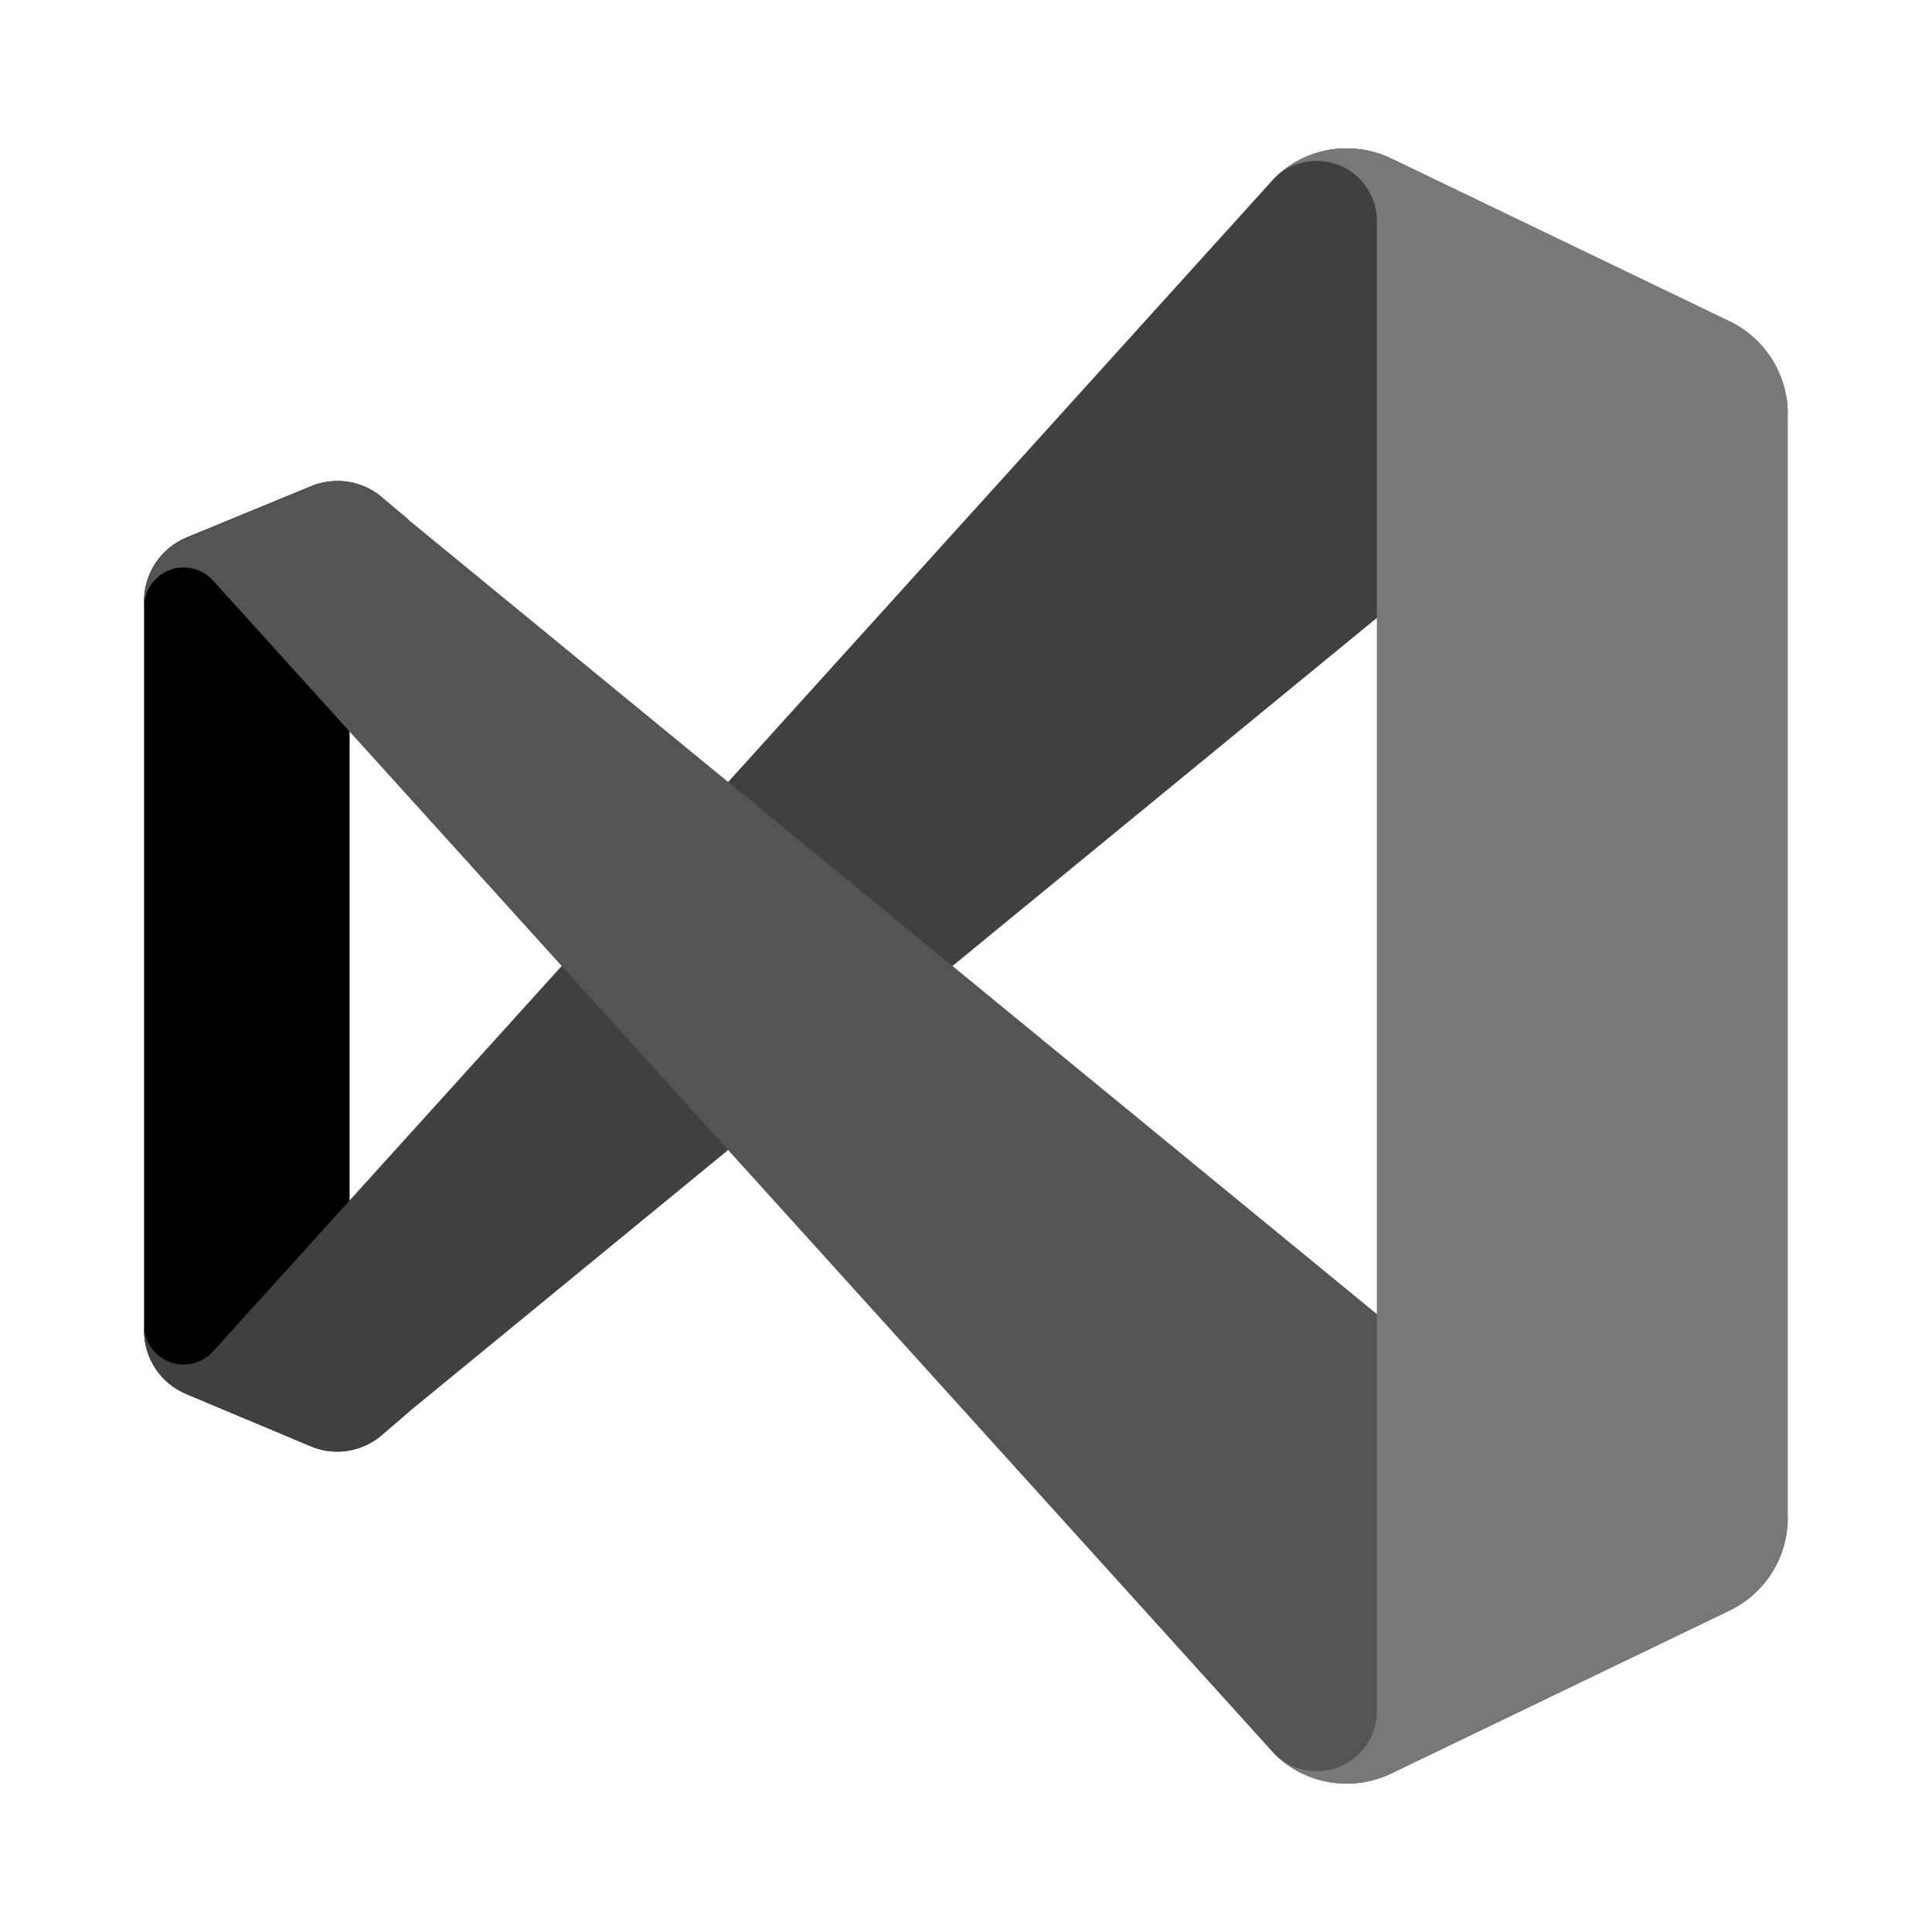
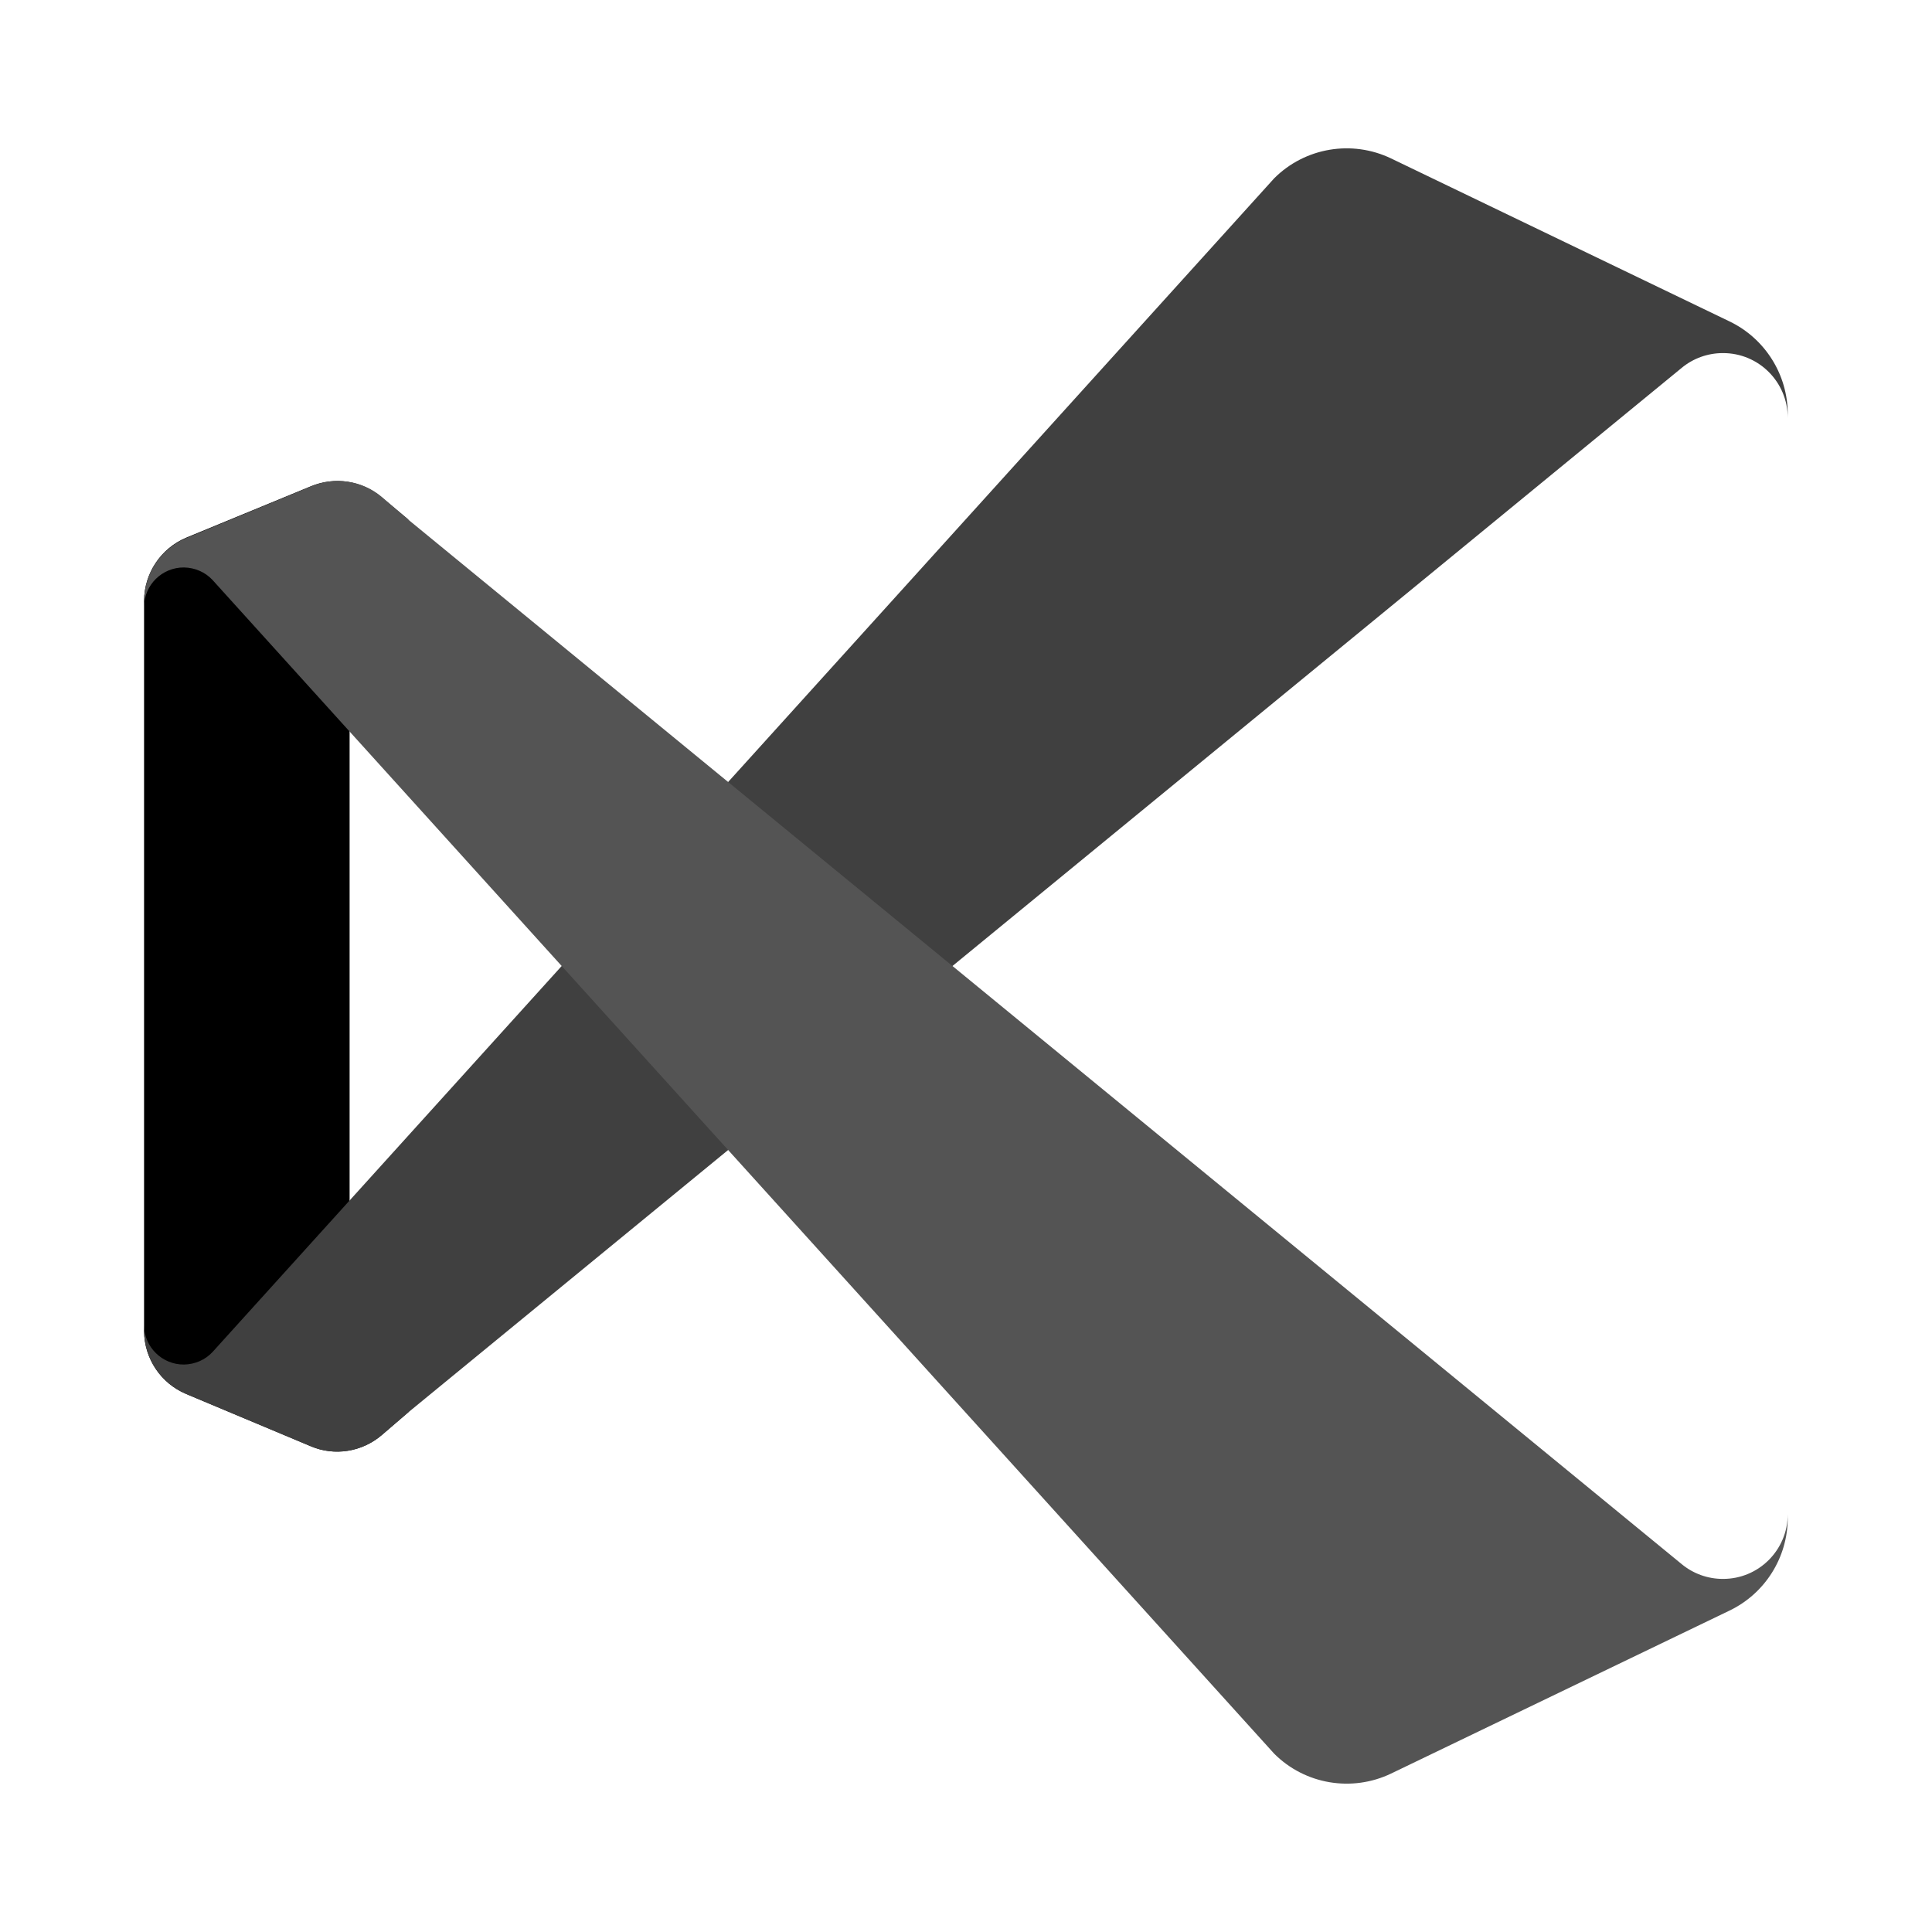
<svg xmlns="http://www.w3.org/2000/svg" version="1.1" id="Layer_1" x="0px" y="0px" viewBox="0 0 105 105" style="enable-background:new 0 0 105 105;" xml:space="preserve">
  <style type="text/css">
	.st0{fill:#404040;}
	.st1{fill:#545454;}
	.st2{fill:#787878;}
</style>
  <g>
    <path d="M20.74,78c-1.07,0.91-2.56,1.15-3.85,0.6l-6.77-2.84c-1.38-0.58-2.28-1.92-2.29-3.42v-39.7c0.01-1.49,0.91-2.84,2.29-3.42   l6.77-2.79c1.3-0.54,2.79-0.31,3.85,0.6l1.52,1.26c-0.92-0.66-2.21-0.45-2.87,0.47C19.13,29.13,19,29.55,19,29.98v45.04   c0,1.14,0.92,2.06,2.05,2.06c0.43,0,0.85-0.13,1.21-0.39L20.74,78z" />
    <path class="st0" d="M10.12,75.76c-1.38-0.58-2.28-1.92-2.29-3.42v-0.31c0.01,1.19,0.99,2.14,2.17,2.13   c0.59-0.01,1.15-0.25,1.55-0.68l57.7-63.79c1.67-1.67,4.22-2.1,6.35-1.08L94,17.47c1.93,0.93,3.16,2.89,3.16,5.03v0.21   c0-1.95-1.58-3.53-3.53-3.52c-0.81,0-1.6,0.28-2.23,0.8L22.26,76.7L20.74,78c-1.07,0.91-2.56,1.15-3.85,0.6L10.12,75.76z" />
    <path class="st1" d="M10.12,29.24c-1.38,0.58-2.28,1.92-2.29,3.42v0.31c0.01-1.19,0.99-2.14,2.17-2.13   c0.59,0.01,1.15,0.25,1.55,0.68l57.7,63.79c1.67,1.67,4.22,2.1,6.35,1.08L94,87.53c1.93-0.93,3.16-2.89,3.16-5.03v-0.21   c0,1.95-1.58,3.53-3.53,3.52c-0.81,0-1.6-0.28-2.23-0.8L22.26,28.3L20.74,27c-1.08-0.9-2.57-1.11-3.85-0.56L10.12,29.24z" />
-     <path class="st2" d="M75.6,96.39c-2.13,1.02-4.67,0.59-6.35-1.08c1.28,1.27,3.36,1.27,4.63-0.02c0.61-0.61,0.95-1.44,0.95-2.3   V12.03c0.01-1.81-1.46-3.28-3.26-3.29c-0.87,0-1.7,0.34-2.32,0.95c1.67-1.67,4.22-2.1,6.35-1.08L94,17.46   c1.93,0.93,3.16,2.89,3.16,5.03v60c0,2.15-1.23,4.1-3.16,5.03L75.6,96.39z" />
  </g>
</svg>